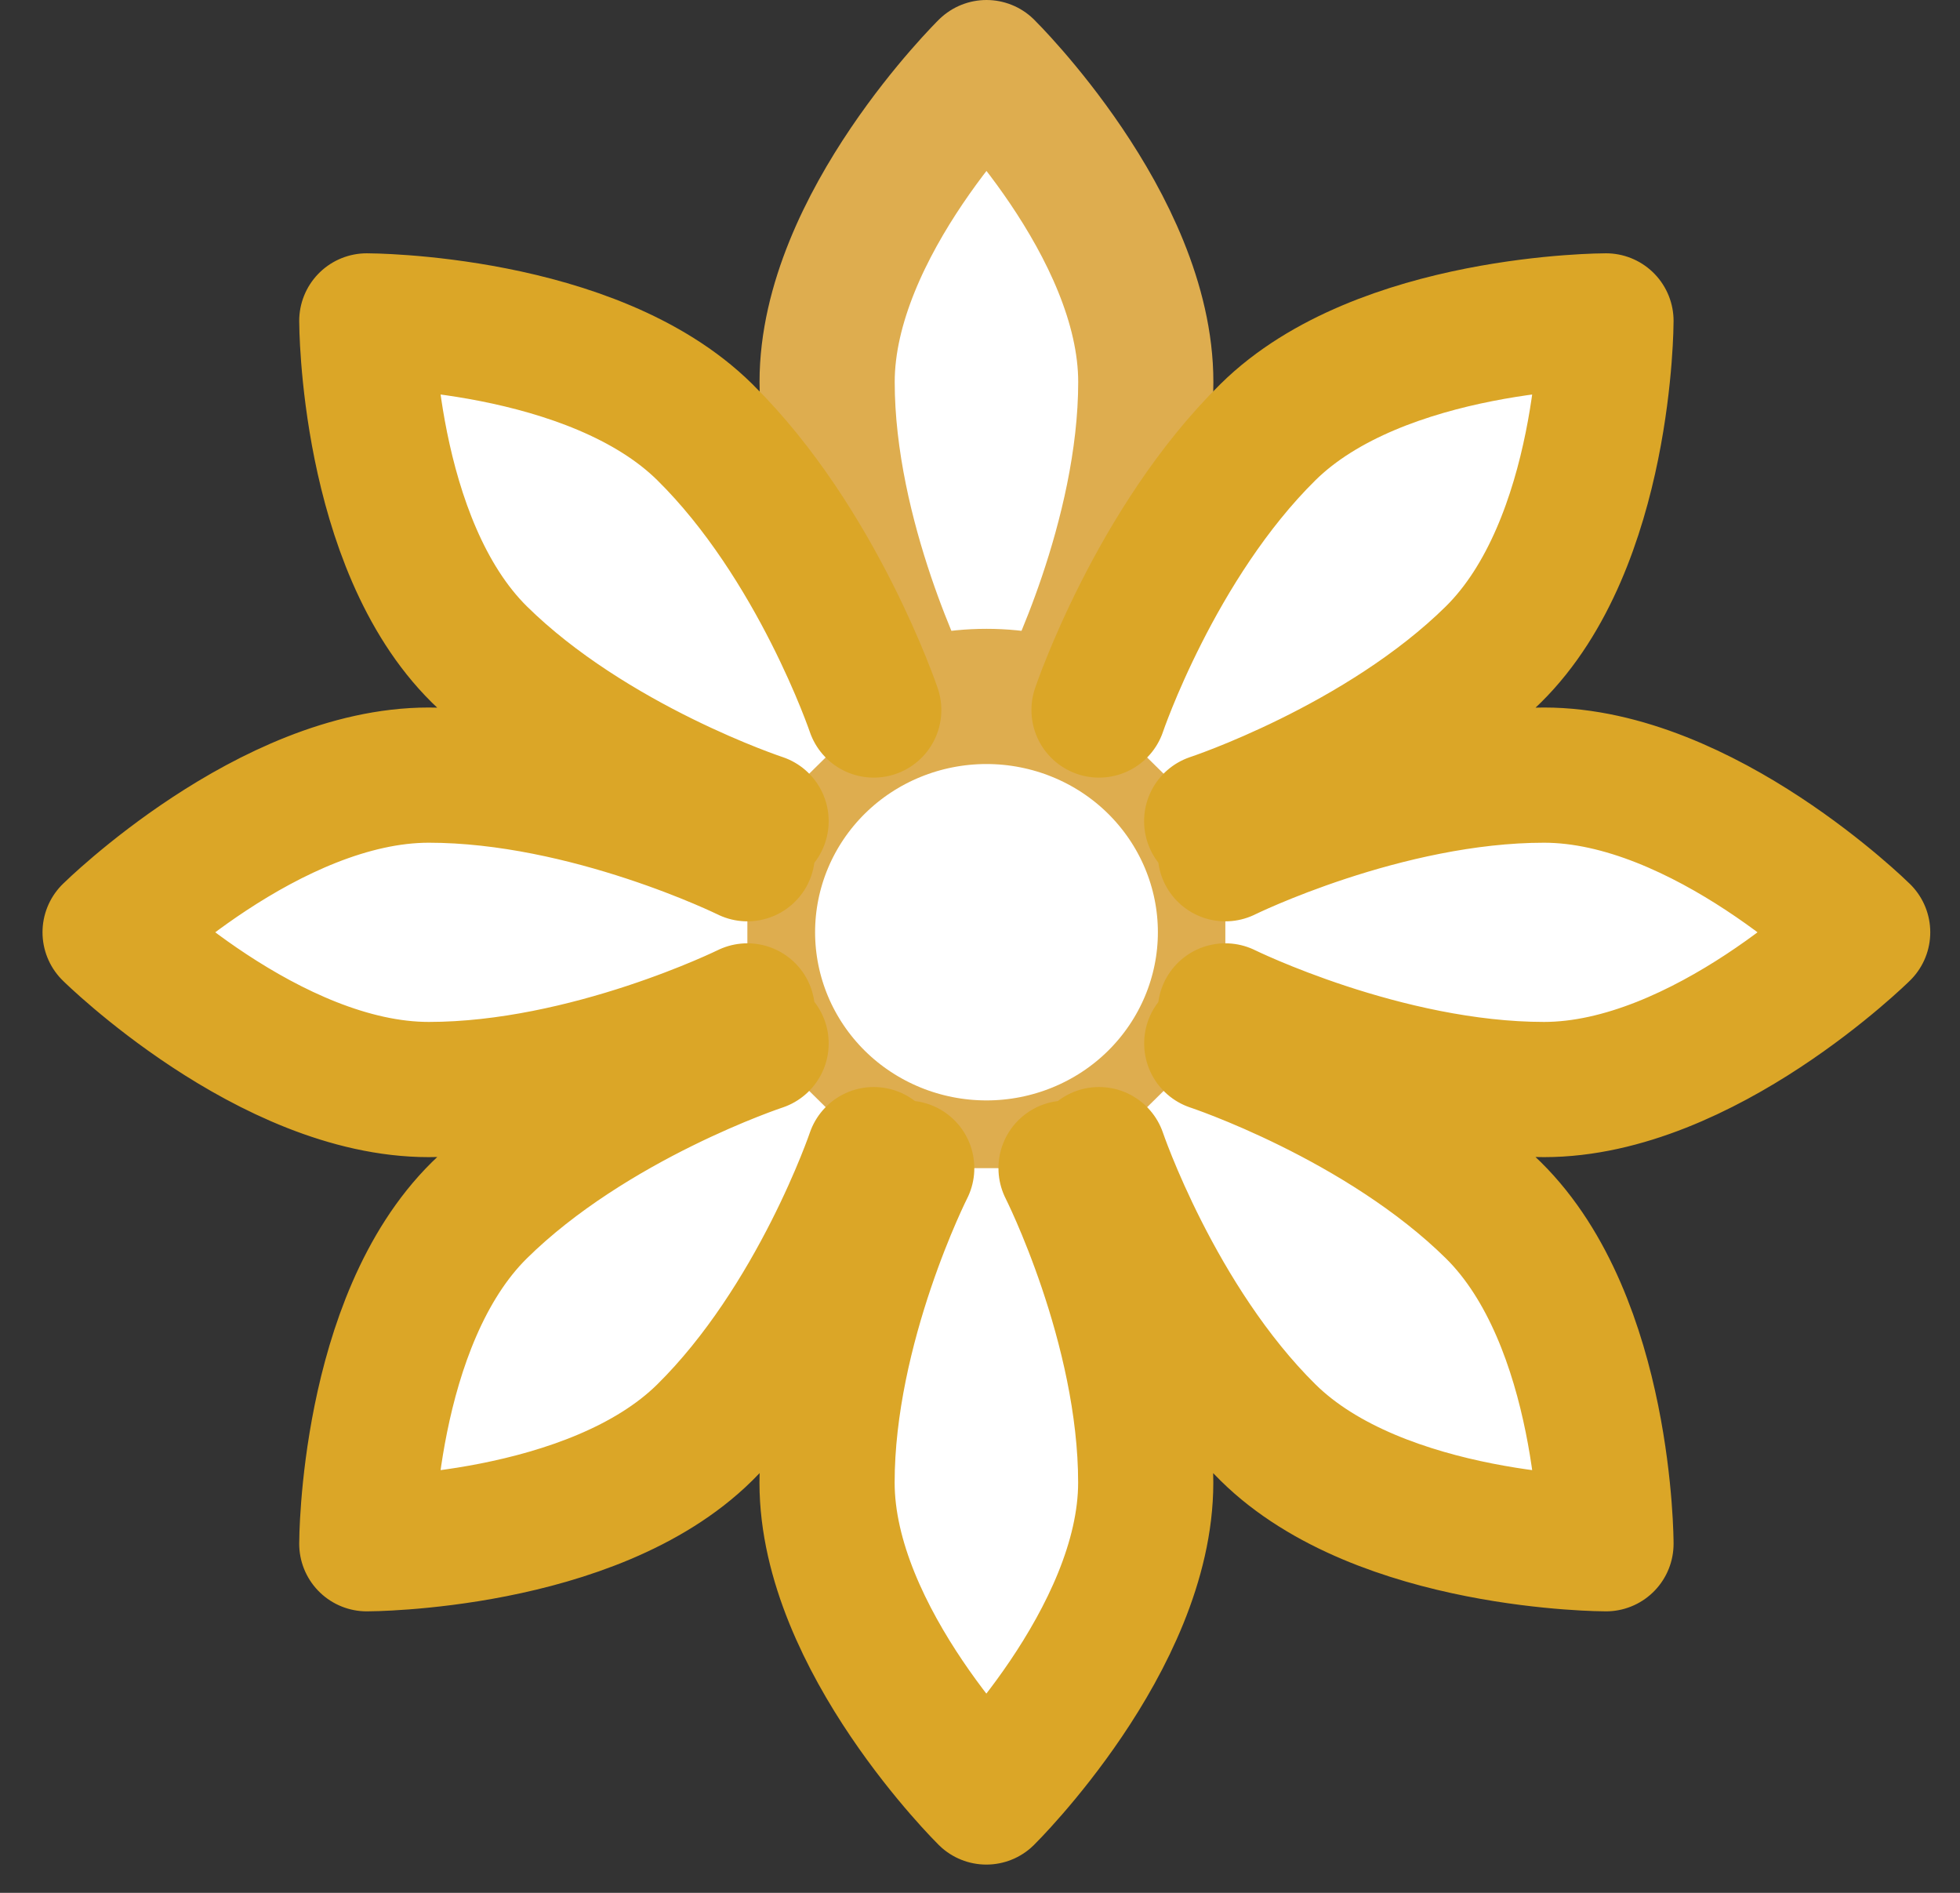
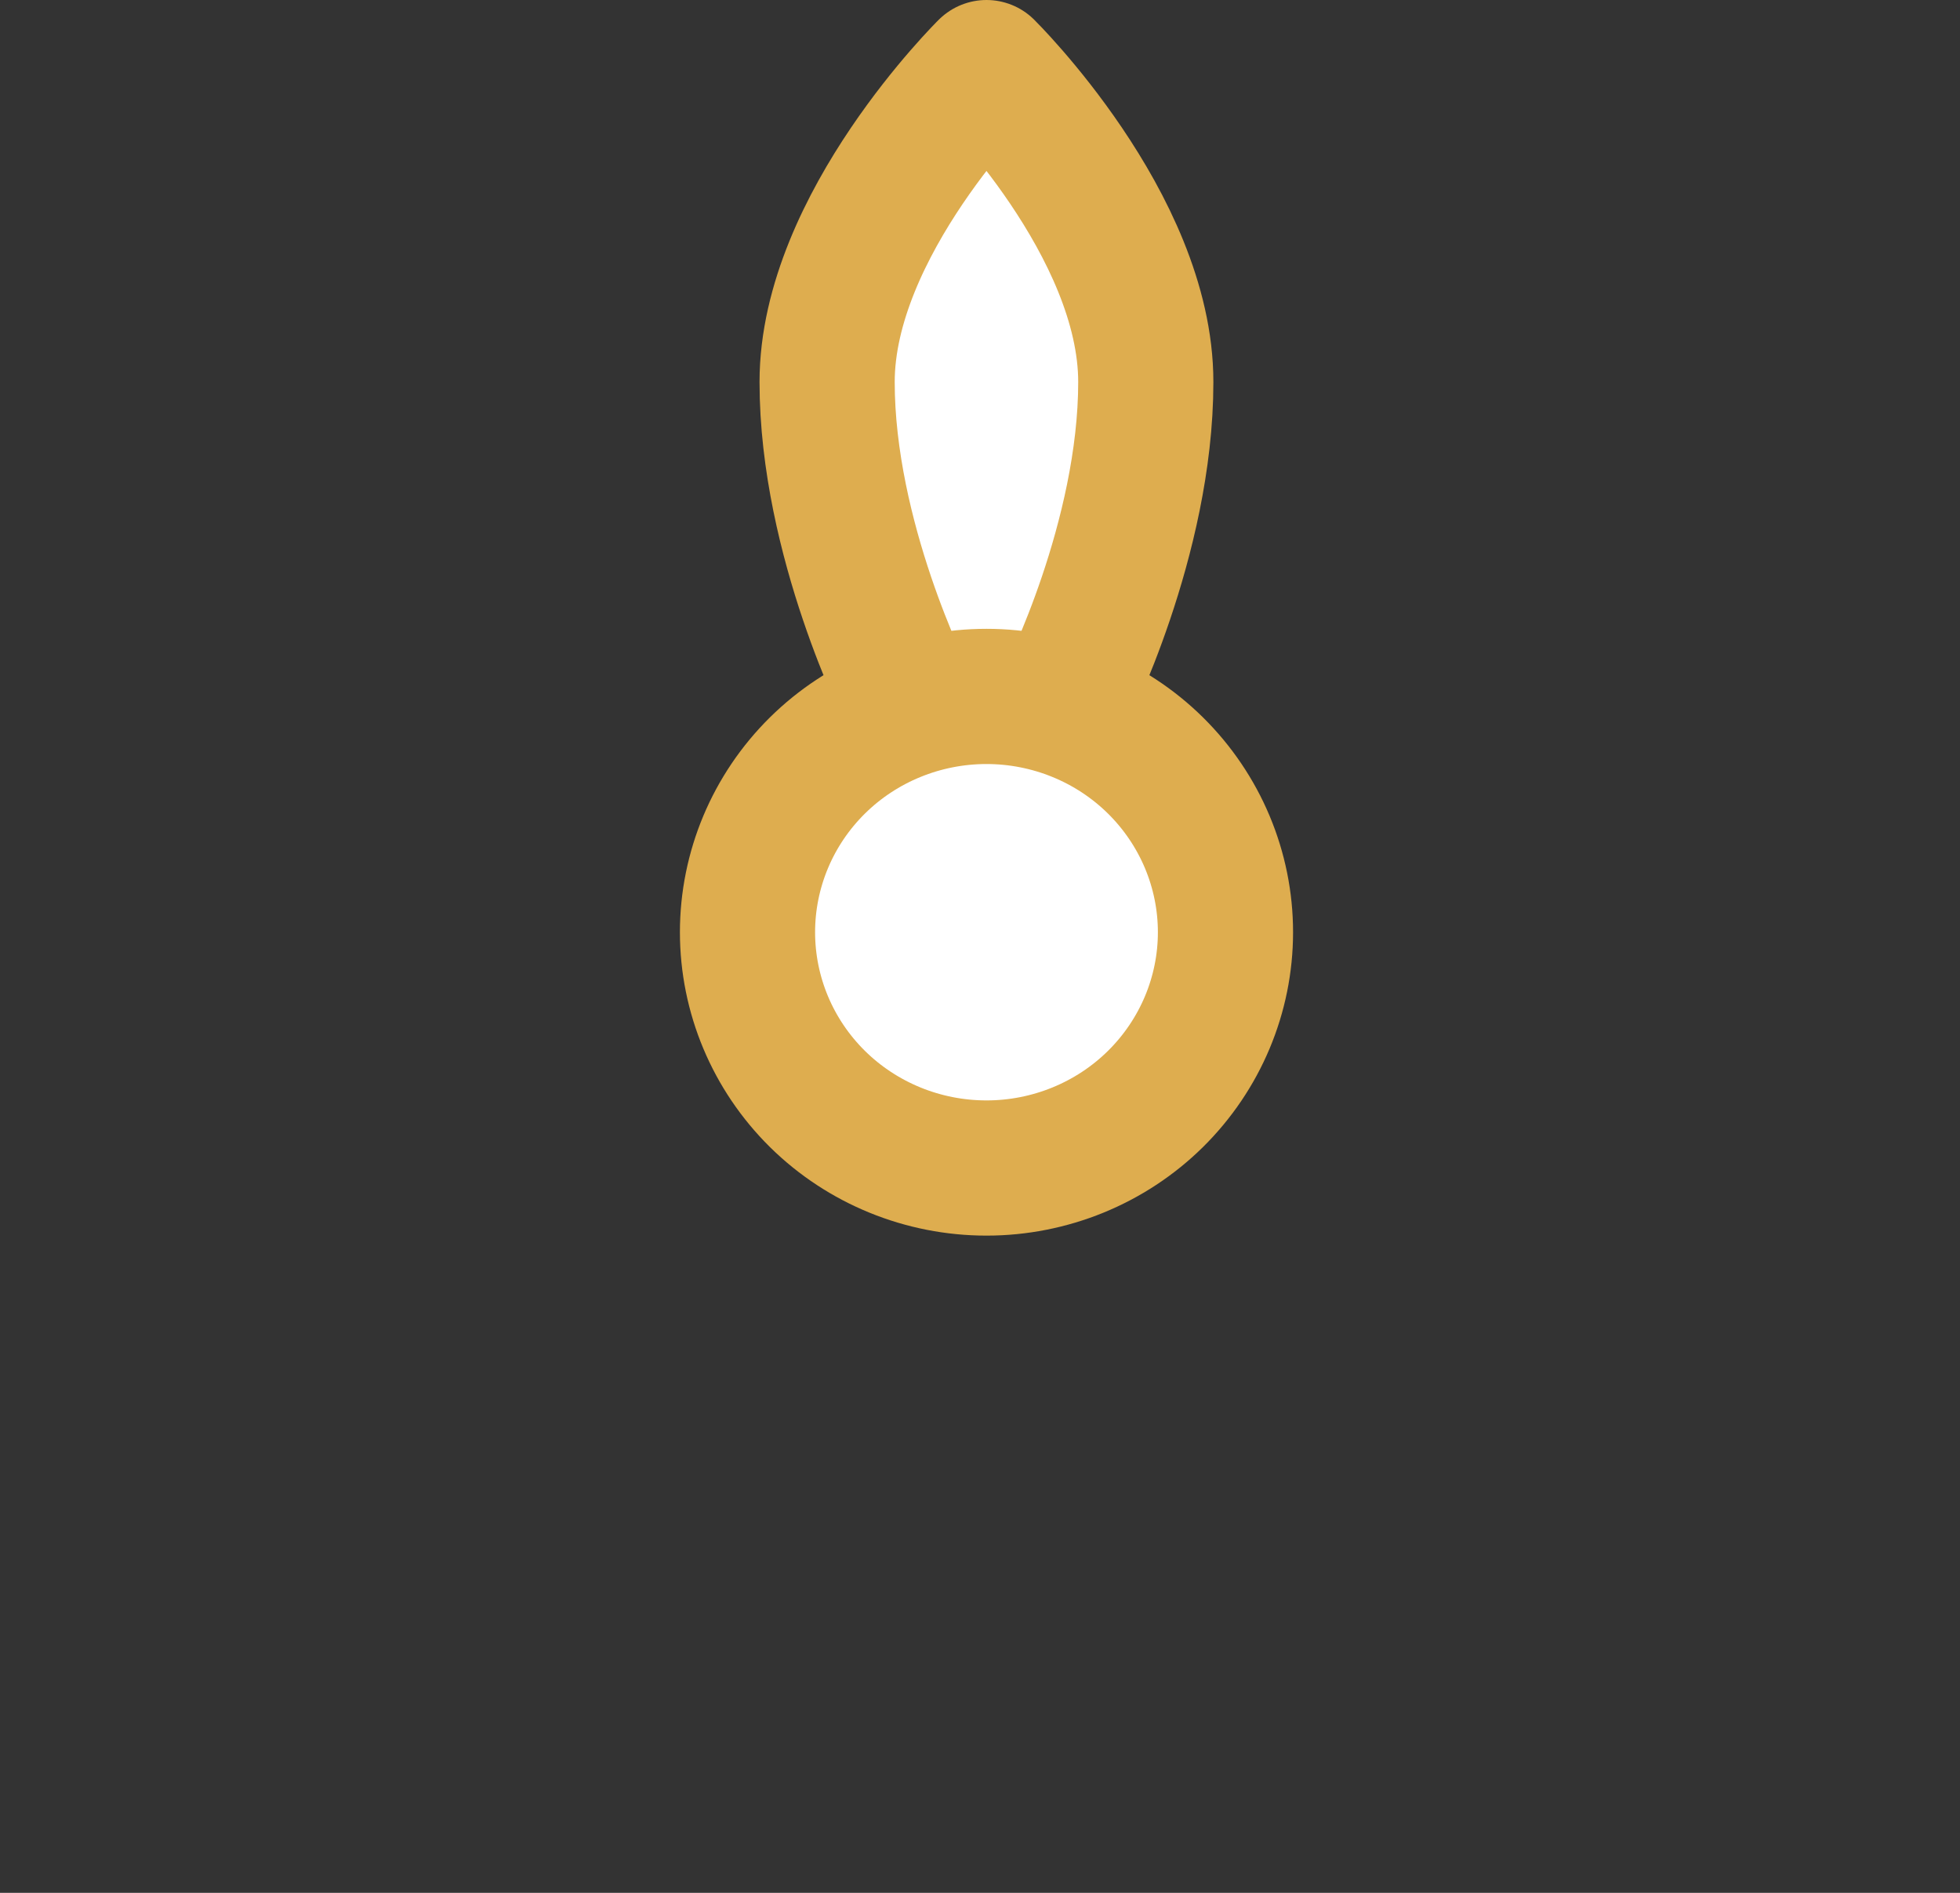
<svg xmlns="http://www.w3.org/2000/svg" width="29" height="28" viewBox="0 0 29 28" fill="none">
  <rect x="0" y="0" width="29" height="28" fill="#333333" stroke="none" />
  <path d="M14.596 17.278C15.533 17.278 16.433 16.911 17.096 16.257C17.759 15.602 18.132 14.715 18.132 13.79C18.132 12.865 17.759 11.978 17.096 11.323C16.433 10.669 15.533 10.302 14.596 10.302C13.658 10.302 12.758 10.669 12.095 11.323C11.432 11.978 11.06 12.865 11.06 13.79C11.06 14.715 11.432 15.602 12.095 16.257C12.758 16.911 13.658 17.278 14.596 17.278ZM15.774 10.302C15.774 10.302 16.953 7.976 16.953 5.651C16.953 3.325 14.596 1 14.596 1C14.596 1 12.238 3.325 12.238 5.651C12.238 7.976 13.417 10.302 13.417 10.302" fill="white" />
  <path d="M15.774 10.302C15.774 10.302 16.953 7.976 16.953 5.651C16.953 3.325 14.596 1 14.596 1C14.596 1 12.238 3.325 12.238 5.651C12.238 7.976 13.417 10.302 13.417 10.302M14.596 17.278C15.533 17.278 16.433 16.911 17.096 16.257C17.759 15.602 18.132 14.715 18.132 13.79C18.132 12.865 17.759 11.978 17.096 11.323C16.433 10.669 15.533 10.302 14.596 10.302C13.658 10.302 12.758 10.669 12.095 11.323C11.432 11.978 11.06 12.865 11.06 13.79C11.06 14.715 11.432 15.602 12.095 16.257C12.758 16.911 13.658 17.278 14.596 17.278Z" stroke="#DEAD4F" stroke-width="2" stroke-miterlimit="1.5" stroke-linecap="round" stroke-linejoin="round" />
-   <path d="M11.058 12.629C11.058 12.629 8.701 11.466 6.344 11.466C3.986 11.466 1.629 13.791 1.629 13.791C1.629 13.791 3.986 16.117 6.344 16.117C8.701 16.117 11.058 14.954 11.058 14.954M15.773 17.28C15.773 17.28 16.952 19.605 16.952 21.931C16.952 24.256 14.594 26.582 14.594 26.582C14.594 26.582 12.237 24.256 12.237 21.931C12.237 19.605 13.416 17.28 13.416 17.28M18.13 12.629C18.13 12.629 20.488 11.466 22.845 11.466C25.203 11.466 27.56 13.791 27.56 13.791C27.56 13.791 25.203 16.117 22.845 16.117C20.488 16.117 18.13 14.954 18.13 14.954M12.928 10.503C12.928 10.503 12.094 8.035 10.427 6.391C8.76 4.747 5.427 4.747 5.427 4.747C5.427 4.747 5.427 8.035 7.093 9.681C8.76 11.325 11.261 12.147 11.261 12.147M11.261 15.435C11.261 15.435 8.76 16.258 7.093 17.903C5.427 19.547 5.427 22.836 5.427 22.836C5.427 22.836 8.76 22.836 10.427 21.191C12.093 19.547 12.928 17.08 12.928 17.08M17.929 15.435C17.929 15.435 20.428 16.258 22.096 17.903C23.762 19.547 23.762 22.836 23.762 22.836C23.762 22.836 20.429 22.836 18.762 21.191C17.096 19.547 16.261 17.08 16.261 17.08M16.261 10.503C16.261 10.503 17.094 8.035 18.762 6.391C20.429 4.747 23.762 4.747 23.762 4.747C23.762 4.747 23.762 8.035 22.096 9.681C20.429 11.325 17.928 12.147 17.928 12.147" fill="white" />
-   <path d="M11.058 12.629C11.058 12.629 8.701 11.466 6.344 11.466C3.986 11.466 1.629 13.791 1.629 13.791C1.629 13.791 3.986 16.117 6.344 16.117C8.701 16.117 11.058 14.954 11.058 14.954M15.773 17.28C15.773 17.28 16.952 19.605 16.952 21.931C16.952 24.256 14.594 26.582 14.594 26.582C14.594 26.582 12.237 24.256 12.237 21.931C12.237 19.605 13.416 17.28 13.416 17.28M18.13 12.629C18.13 12.629 20.488 11.466 22.845 11.466C25.203 11.466 27.56 13.791 27.56 13.791C27.56 13.791 25.203 16.117 22.845 16.117C20.488 16.117 18.13 14.954 18.13 14.954M12.928 10.503C12.928 10.503 12.094 8.035 10.427 6.391C8.76 4.747 5.427 4.747 5.427 4.747C5.427 4.747 5.427 8.035 7.093 9.681C8.76 11.325 11.261 12.147 11.261 12.147M11.261 15.435C11.261 15.435 8.76 16.258 7.093 17.903C5.427 19.547 5.427 22.836 5.427 22.836C5.427 22.836 8.76 22.836 10.427 21.191C12.093 19.547 12.928 17.08 12.928 17.08M17.929 15.435C17.929 15.435 20.428 16.258 22.096 17.903C23.762 19.547 23.762 22.836 23.762 22.836C23.762 22.836 20.429 22.836 18.762 21.191C17.096 19.547 16.261 17.08 16.261 17.08M16.261 10.503C16.261 10.503 17.094 8.035 18.762 6.391C20.429 4.747 23.762 4.747 23.762 4.747C23.762 4.747 23.762 8.035 22.096 9.681C20.429 11.325 17.928 12.147 17.928 12.147" stroke="#DBA627" stroke-width="2" stroke-miterlimit="1.5" stroke-linecap="round" stroke-linejoin="round" />
</svg>